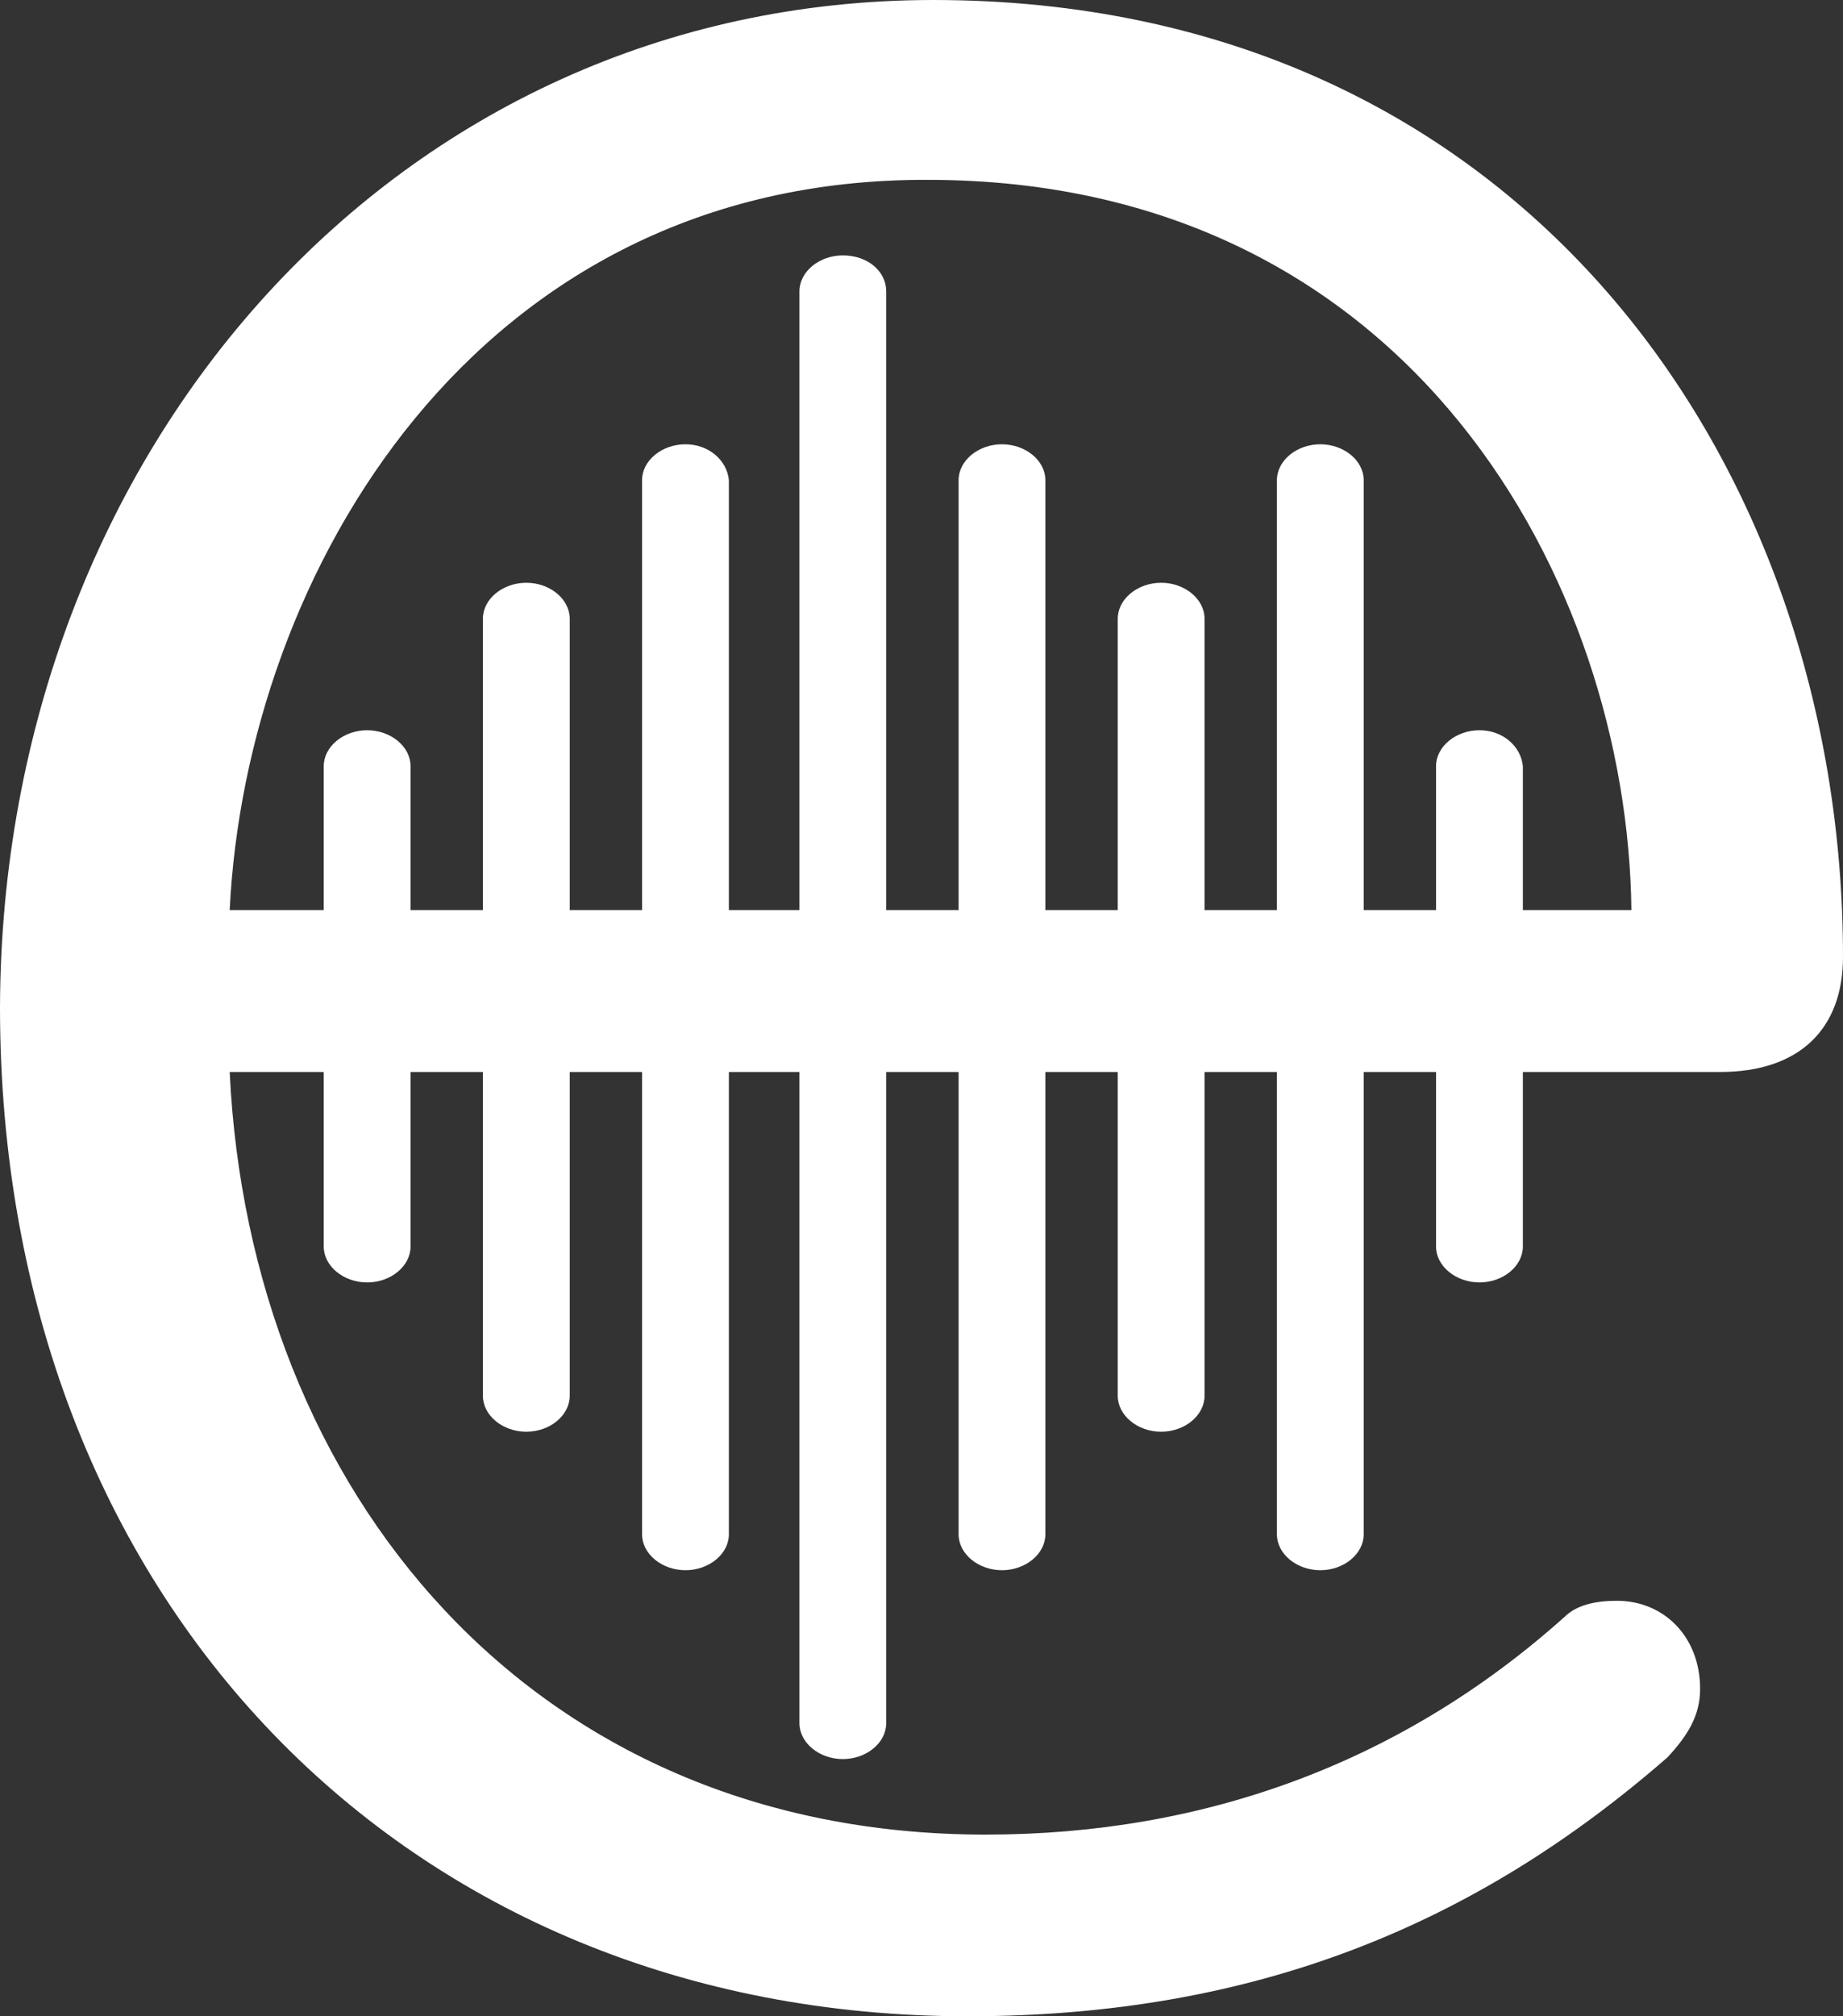
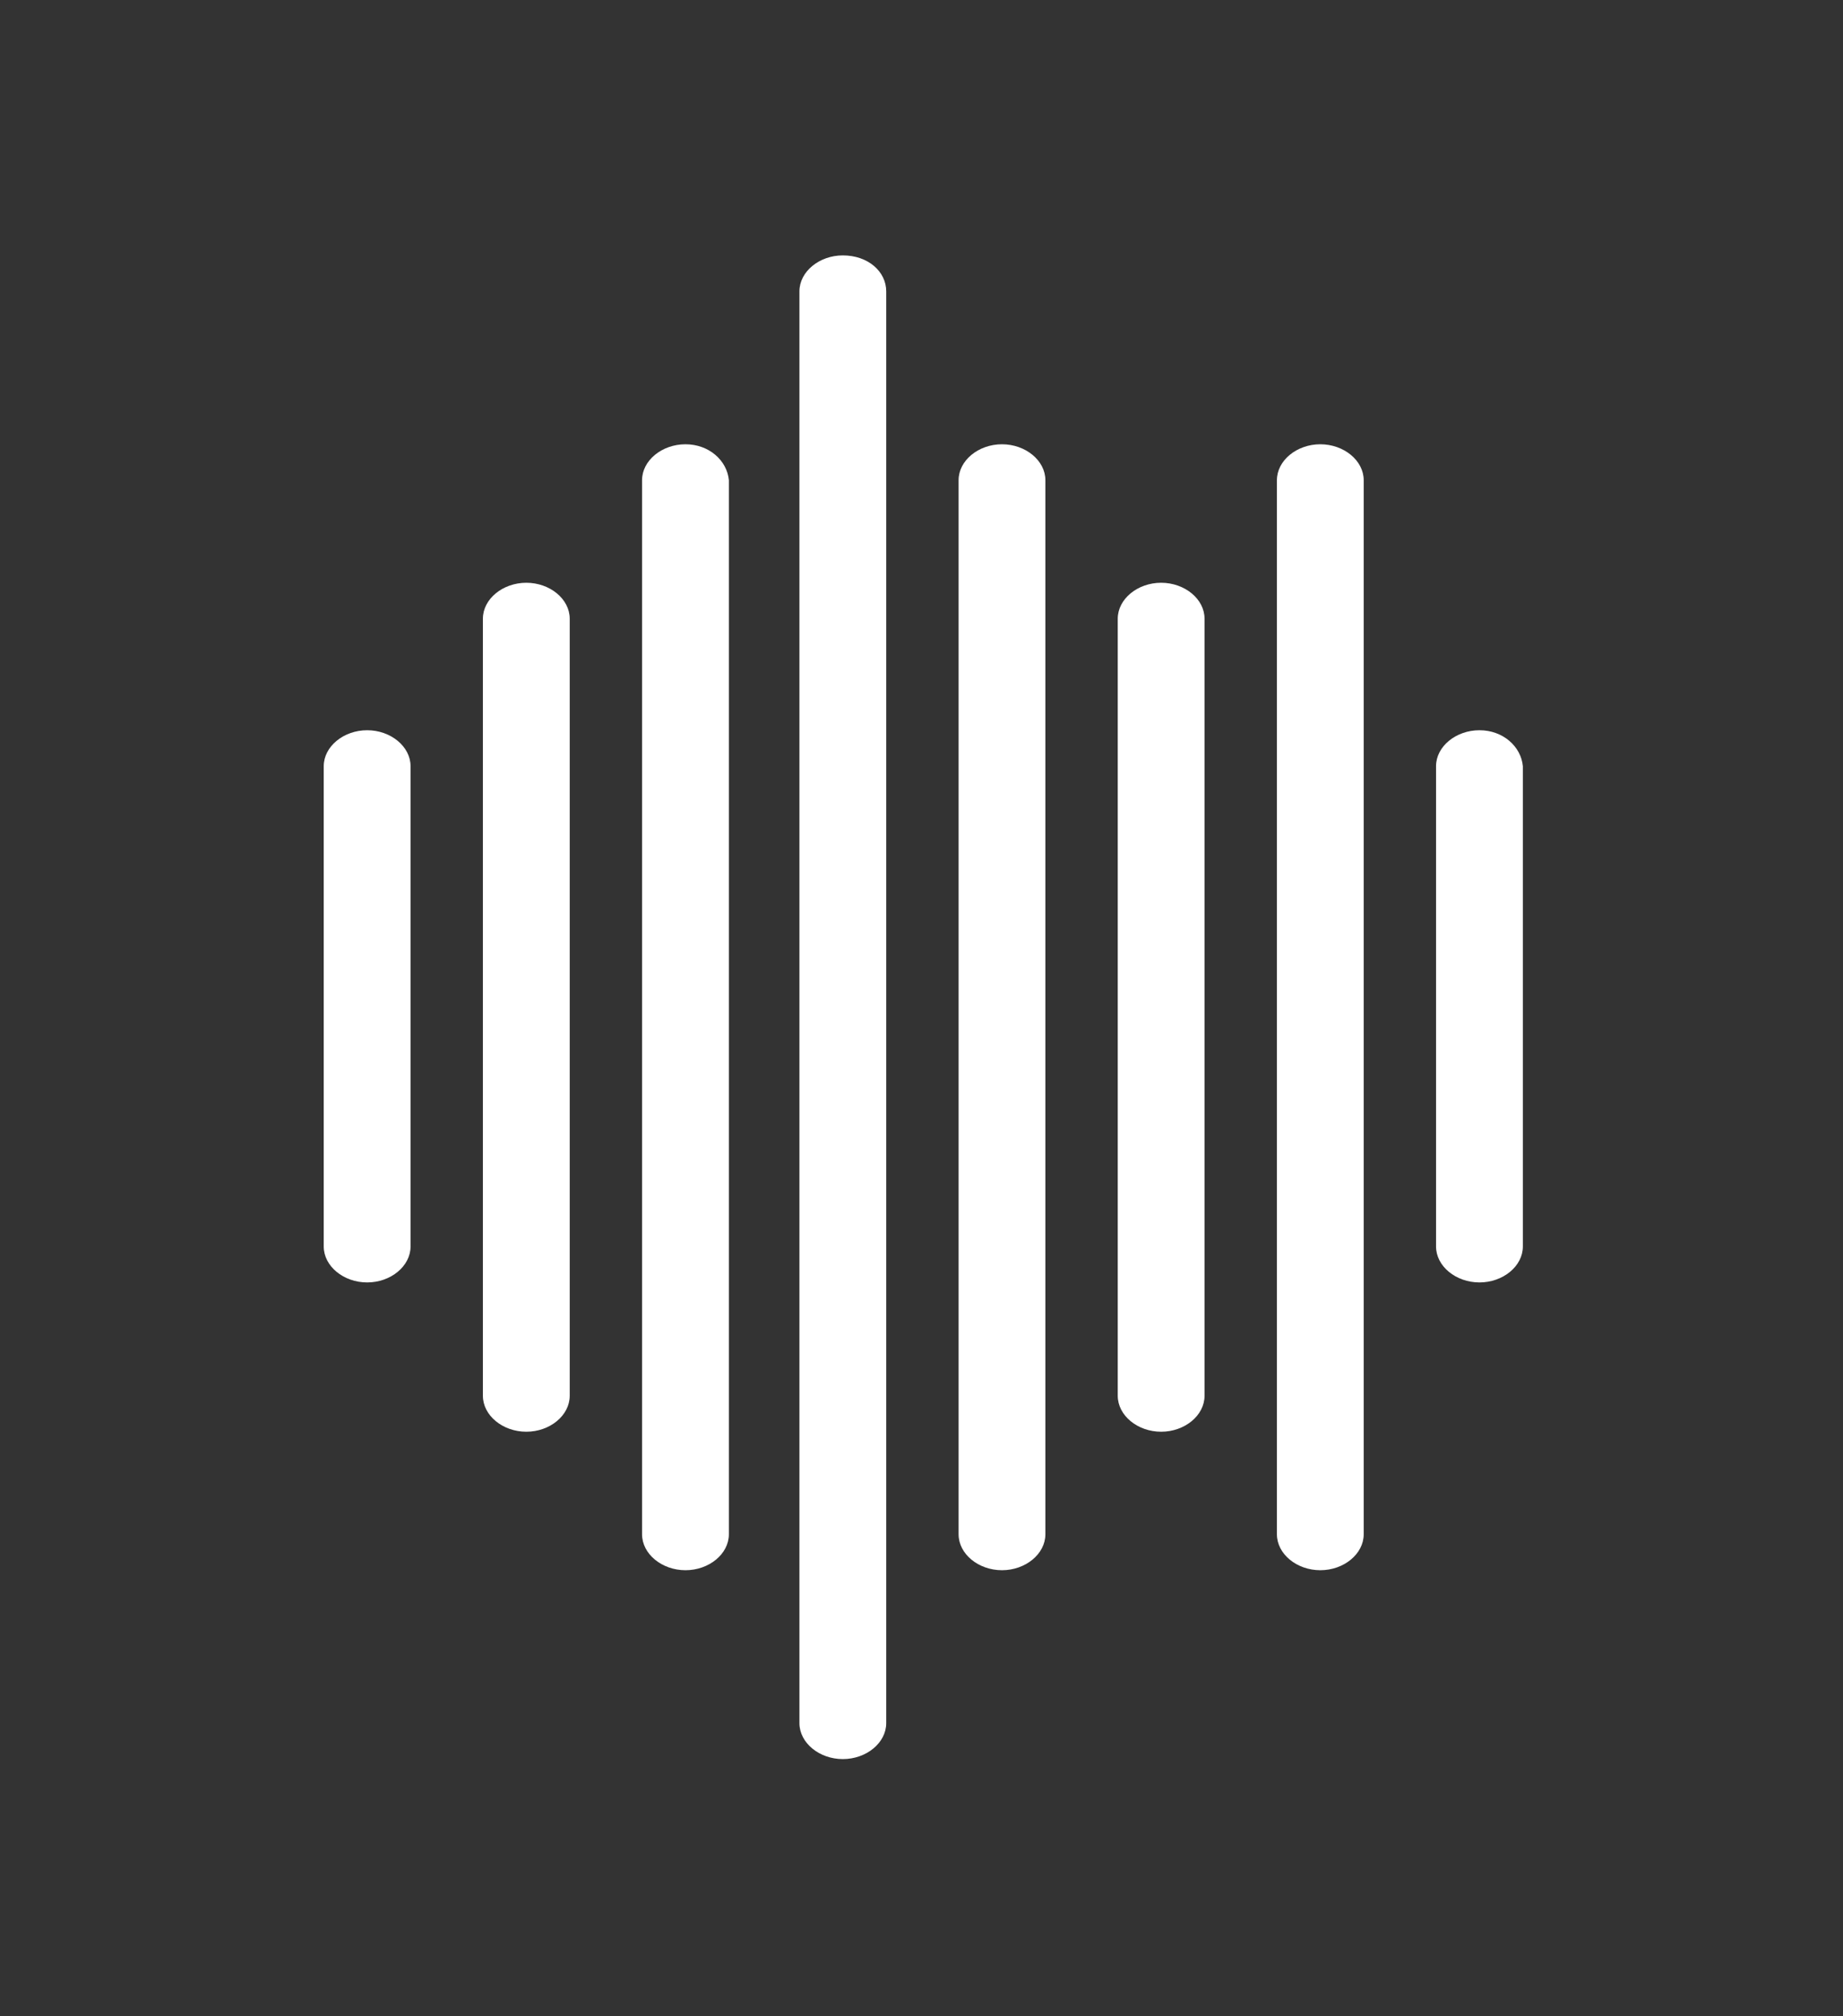
<svg xmlns="http://www.w3.org/2000/svg" width="64" height="70" viewBox="0 0 64 70" fill="none">
  <rect x="0" y="0" width="64" height="70" fill="#333333" stroke="none" />
-   <path d="M32.408 0C52.82 0 64 16.111 64 33.22C64 35.718 62.493 37.217 59.729 37.217H7.976C8.667 51.704 18.402 63.693 34.23 63.693C41.829 63.693 48.675 61.195 54.328 56.137C54.767 55.7 55.458 55.575 56.149 55.575C57.782 55.575 59.038 56.824 59.038 58.635C59.038 59.572 58.599 60.259 57.908 61.008C51.25 66.815 43.588 70 33.602 70C14.069 70 0 55.513 0 34.969C0.063 15.611 13.818 0 32.408 0ZM7.976 31.597H56.652C56.526 20.294 49.052 6.244 32.22 6.244C16.455 6.182 8.542 19.982 7.976 31.597Z" fill="white" />
  <path d="M19.784 21.481V48.457C19.784 49.144 19.093 49.706 18.277 49.706C17.46 49.706 16.769 49.144 16.769 48.457V21.481C16.769 20.794 17.46 20.232 18.277 20.232C19.093 20.232 19.784 20.794 19.784 21.481ZM12.75 25.352C11.933 25.352 11.242 25.915 11.242 26.601V43.274C11.242 43.961 11.933 44.523 12.75 44.523C13.566 44.523 14.257 43.961 14.257 43.274V26.601C14.257 25.915 13.566 25.352 12.75 25.352ZM23.804 15.424C22.987 15.424 22.296 15.986 22.296 16.673V53.265C22.296 53.952 22.987 54.514 23.804 54.514C24.62 54.514 25.311 53.952 25.311 53.265V16.673C25.248 15.986 24.62 15.424 23.804 15.424ZM29.268 8.867C28.451 8.867 27.761 9.429 27.761 10.116V59.822C27.761 60.509 28.451 61.071 29.268 61.071C30.084 61.071 30.775 60.509 30.775 59.822V10.116C30.775 9.429 30.147 8.867 29.268 8.867ZM45.849 15.424C45.032 15.424 44.342 15.986 44.342 16.673V53.265C44.342 53.952 45.032 54.514 45.849 54.514C46.665 54.514 47.356 53.952 47.356 53.265V16.673C47.356 15.986 46.665 15.424 45.849 15.424ZM51.376 25.352C50.559 25.352 49.868 25.915 49.868 26.601V43.274C49.868 43.961 50.559 44.523 51.376 44.523C52.192 44.523 52.883 43.961 52.883 43.274V26.601C52.82 25.915 52.192 25.352 51.376 25.352ZM40.322 20.232C39.505 20.232 38.815 20.794 38.815 21.481V48.457C38.815 49.144 39.505 49.706 40.322 49.706C41.138 49.706 41.829 49.144 41.829 48.457V21.481C41.829 20.794 41.138 20.232 40.322 20.232ZM34.795 15.424C33.978 15.424 33.288 15.986 33.288 16.673V53.265C33.288 53.952 33.978 54.514 34.795 54.514C35.611 54.514 36.302 53.952 36.302 53.265V16.673C36.302 15.986 35.611 15.424 34.795 15.424Z" fill="white" />
</svg>